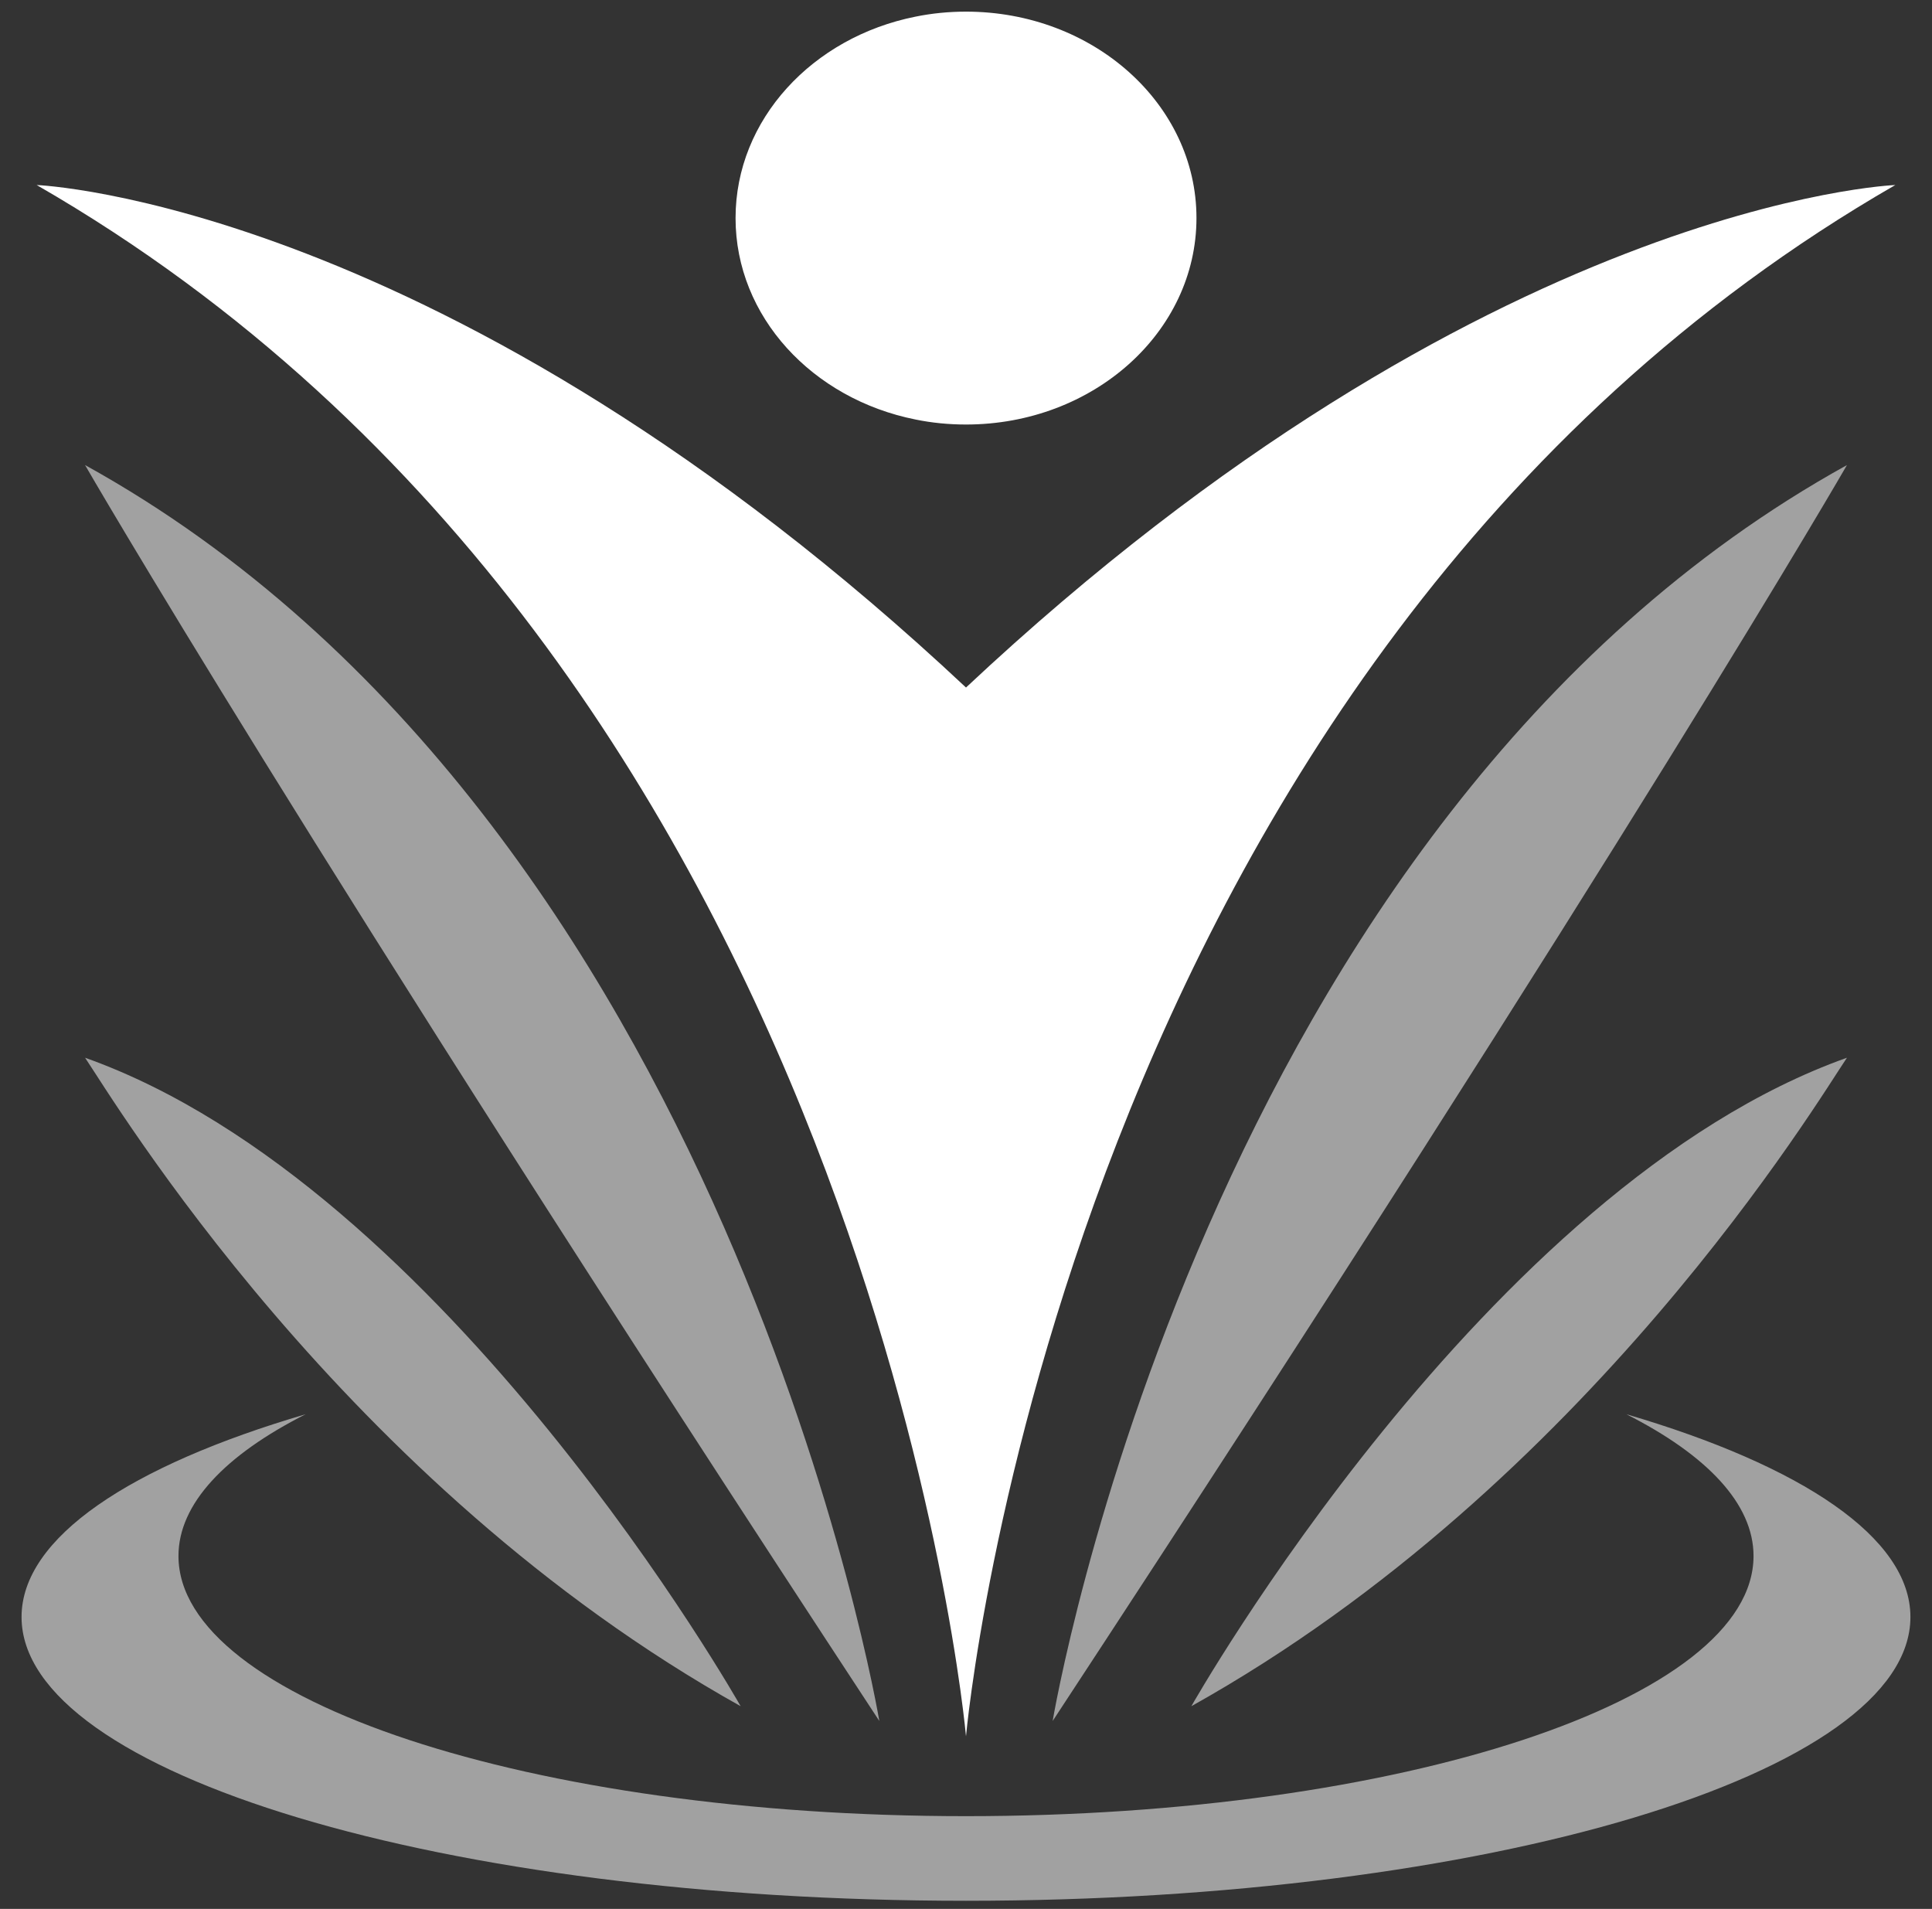
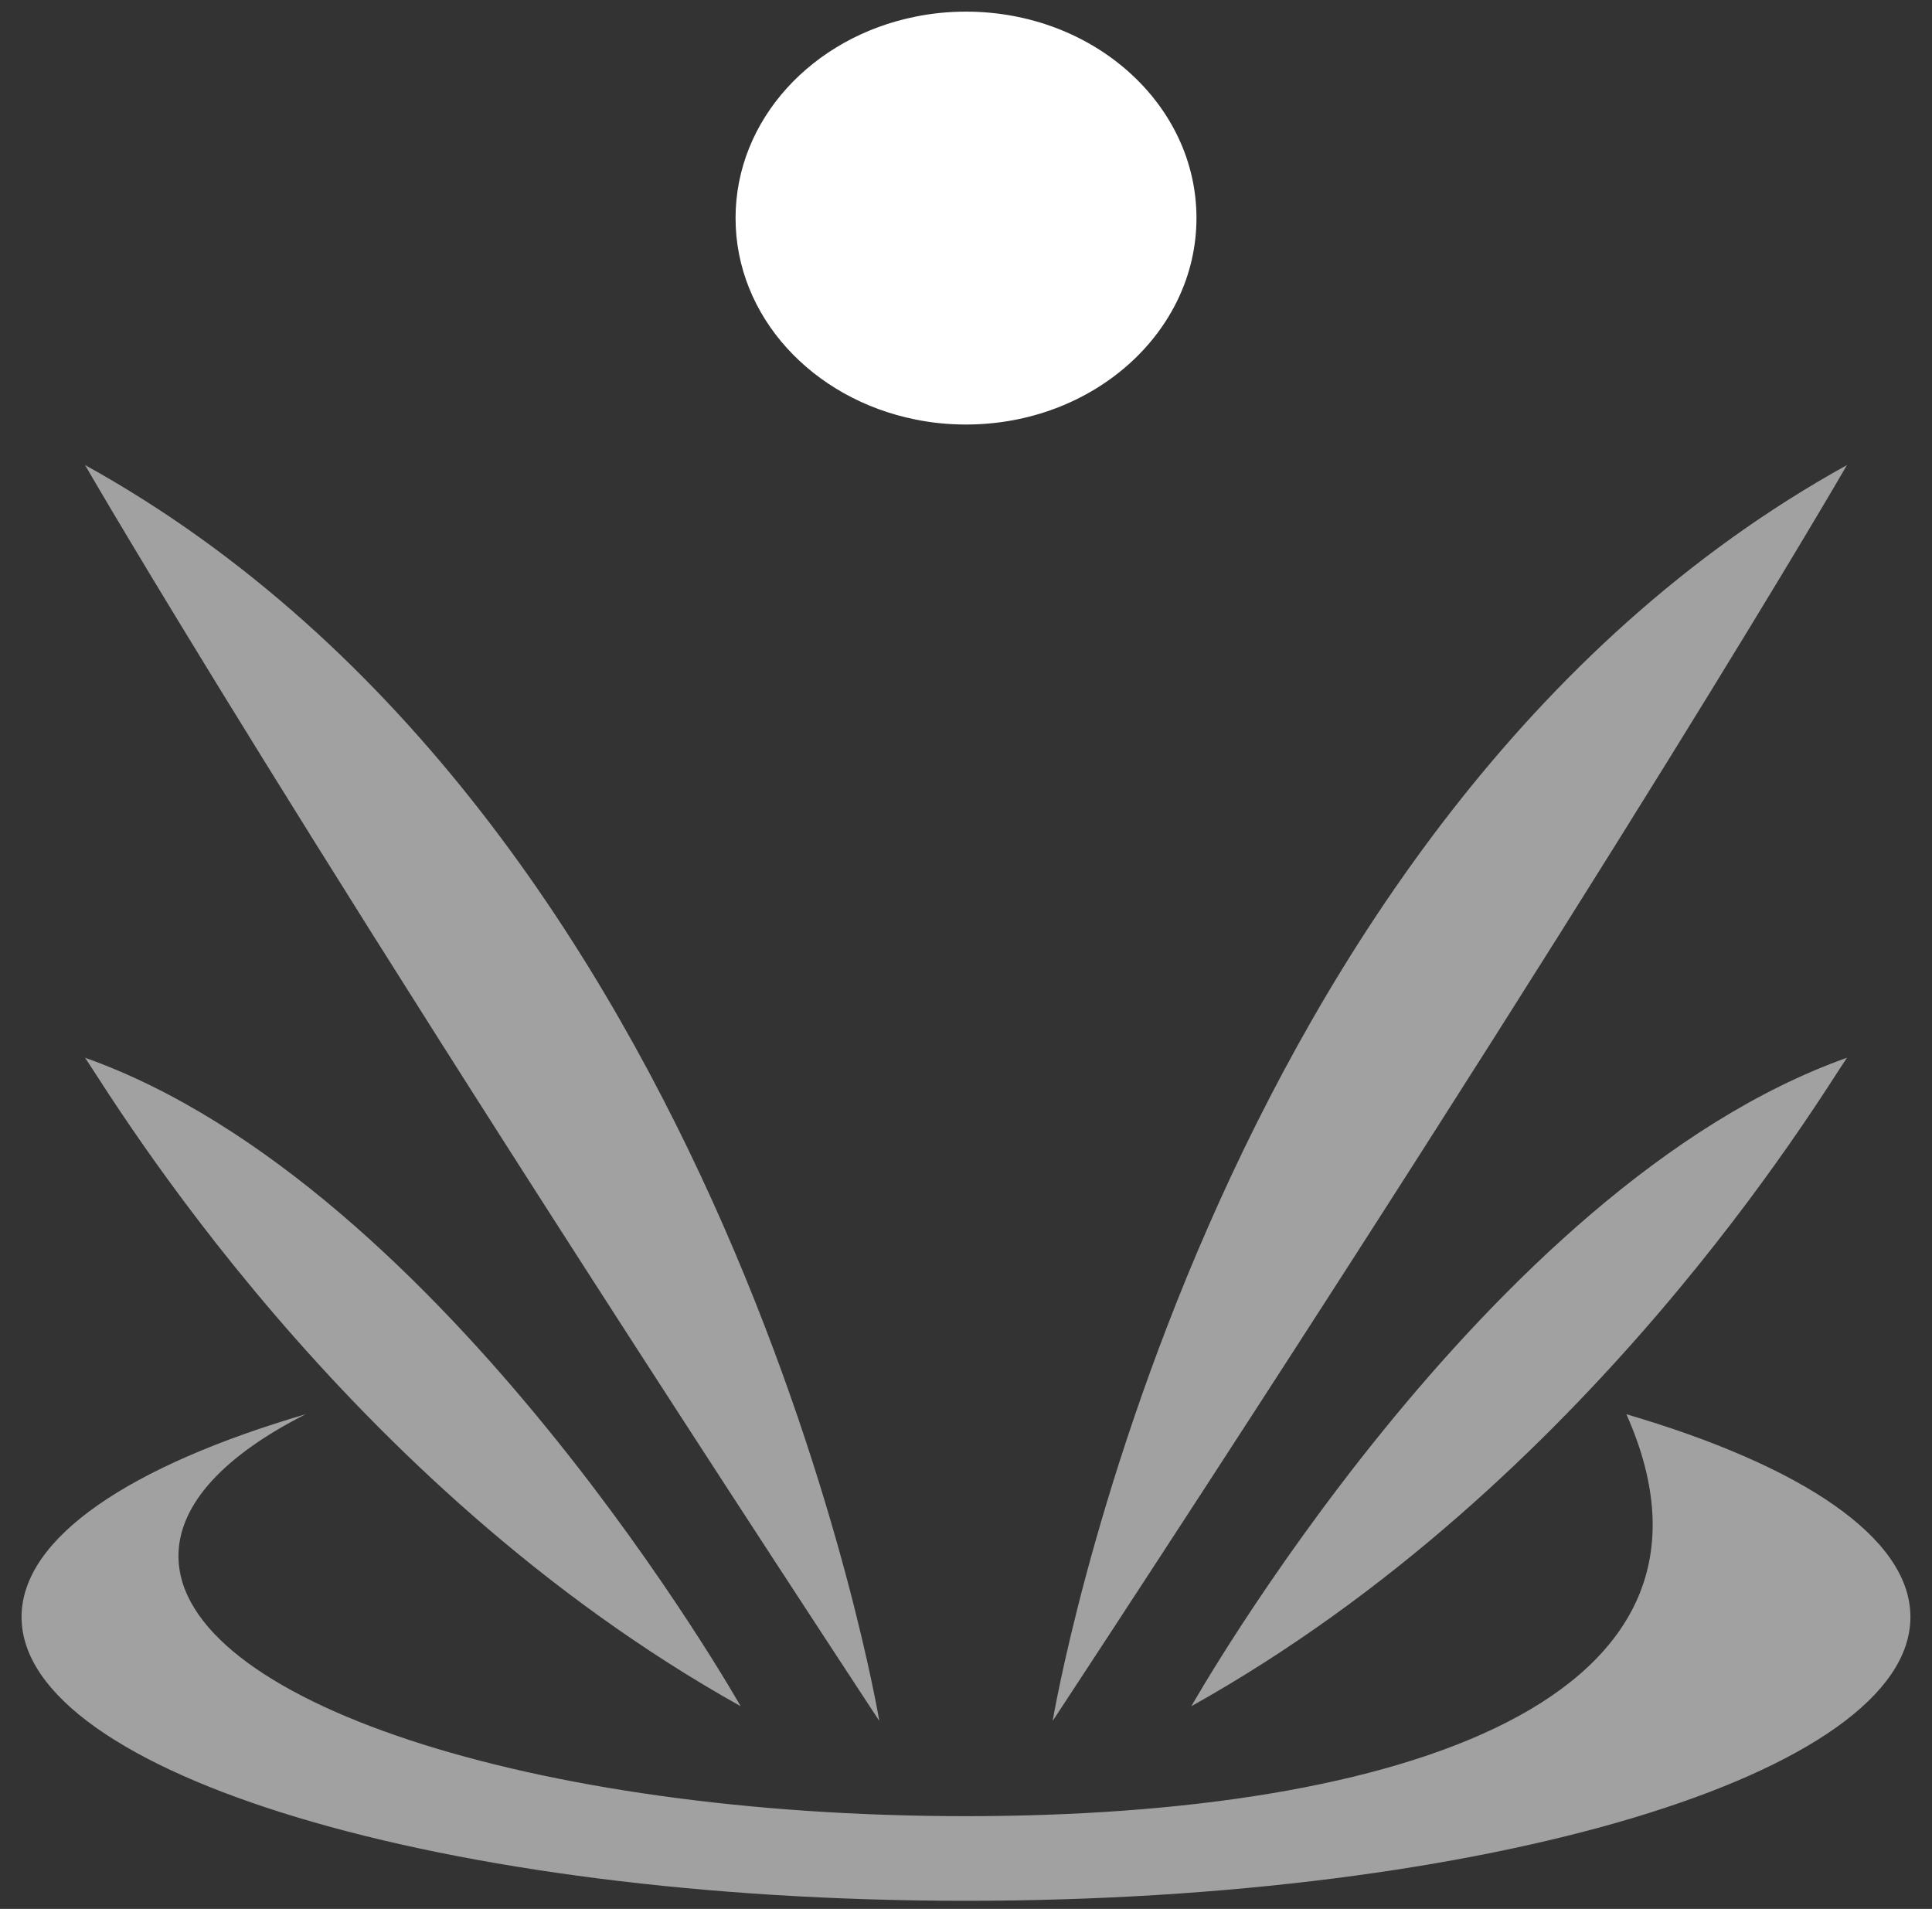
<svg xmlns="http://www.w3.org/2000/svg" width="83" height="82" viewBox="0 0 83 82" fill="none">
  <rect x="0" y="0" width="83" height="82" fill="#333333" stroke="none" />
-   <path d="M3.654 19.977C3.654 19.977 12.825 35.912 37.776 73.927C37.777 73.928 31.334 35.286 3.654 19.977ZM45.223 73.928C70.174 35.913 79.346 19.978 79.346 19.978C51.667 35.286 45.223 73.928 45.223 73.928ZM31.818 73.292C31.818 73.292 19.201 50.964 3.655 45.437C4.854 47.202 14.73 63.748 31.818 73.292ZM79.346 45.437C63.8 50.965 51.182 73.292 51.182 73.292C68.269 63.748 78.145 47.202 79.346 45.437ZM69.871 60.751C73.326 62.502 75.333 64.596 75.333 66.839C75.333 73.012 60.184 78.016 41.5 78.016C22.816 78.016 7.667 73.012 7.667 66.839C7.667 64.596 9.674 62.502 13.13 60.751C5.599 62.961 0.926 66.05 0.926 69.461C0.927 76.194 19.094 81.651 41.5 81.651C63.906 81.651 82.073 76.194 82.073 69.461C82.073 66.05 77.402 62.961 69.871 60.751Z" fill="white" fill-opacity="0.54" />
-   <path d="M81.424 7.948C45.567 28.597 41.5 74.587 41.5 74.587V74.586C41.5 74.586 37.432 28.597 1.576 7.948C1.576 7.948 19.199 8.627 41.5 29.534C63.8 8.625 81.424 7.948 81.424 7.948Z" fill="white" />
+   <path d="M3.654 19.977C3.654 19.977 12.825 35.912 37.776 73.927C37.777 73.928 31.334 35.286 3.654 19.977ZM45.223 73.928C70.174 35.913 79.346 19.978 79.346 19.978C51.667 35.286 45.223 73.928 45.223 73.928ZM31.818 73.292C31.818 73.292 19.201 50.964 3.655 45.437C4.854 47.202 14.73 63.748 31.818 73.292ZM79.346 45.437C63.8 50.965 51.182 73.292 51.182 73.292C68.269 63.748 78.145 47.202 79.346 45.437ZM69.871 60.751C75.333 73.012 60.184 78.016 41.5 78.016C22.816 78.016 7.667 73.012 7.667 66.839C7.667 64.596 9.674 62.502 13.13 60.751C5.599 62.961 0.926 66.05 0.926 69.461C0.927 76.194 19.094 81.651 41.5 81.651C63.906 81.651 82.073 76.194 82.073 69.461C82.073 66.05 77.402 62.961 69.871 60.751Z" fill="white" fill-opacity="0.54" />
  <path d="M41.5 18.236C40.755 18.236 40.027 18.164 39.332 18.021C34.904 17.138 31.599 13.601 31.6 9.367C31.6 5.136 34.904 1.598 39.332 0.715C40.027 0.573 40.755 0.5 41.5 0.5C46.968 0.5 51.401 4.469 51.401 9.365C51.401 14.267 46.968 18.236 41.5 18.236Z" fill="white" />
</svg>